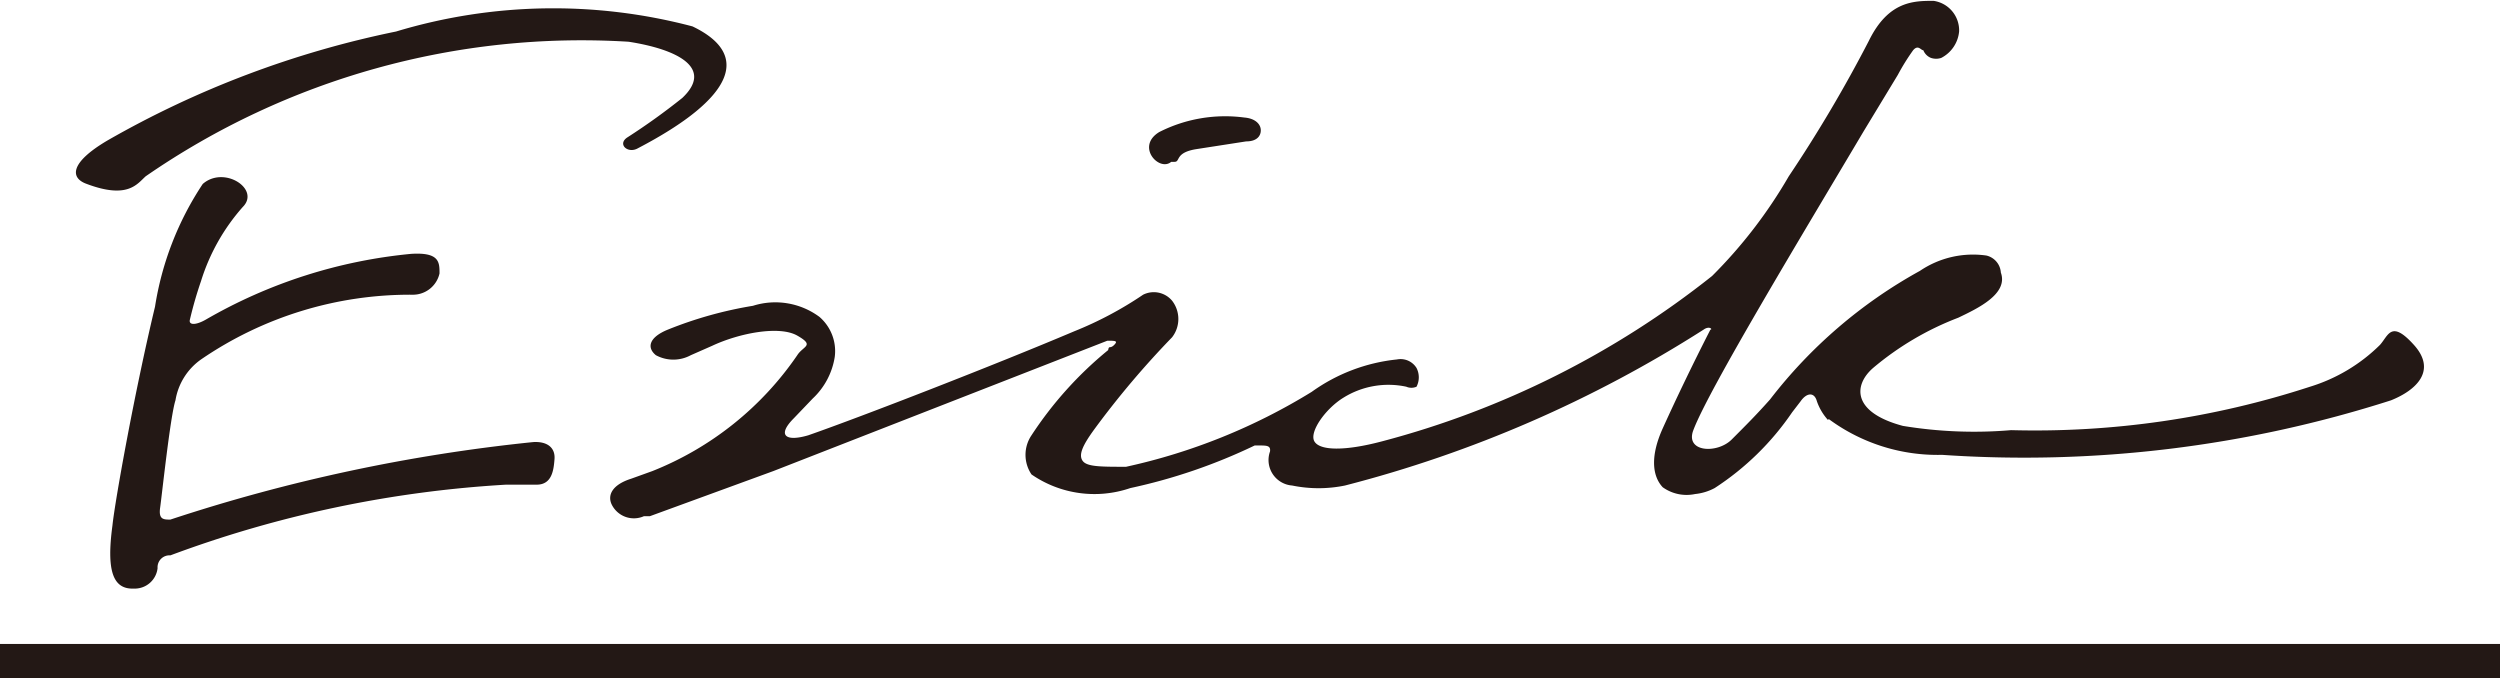
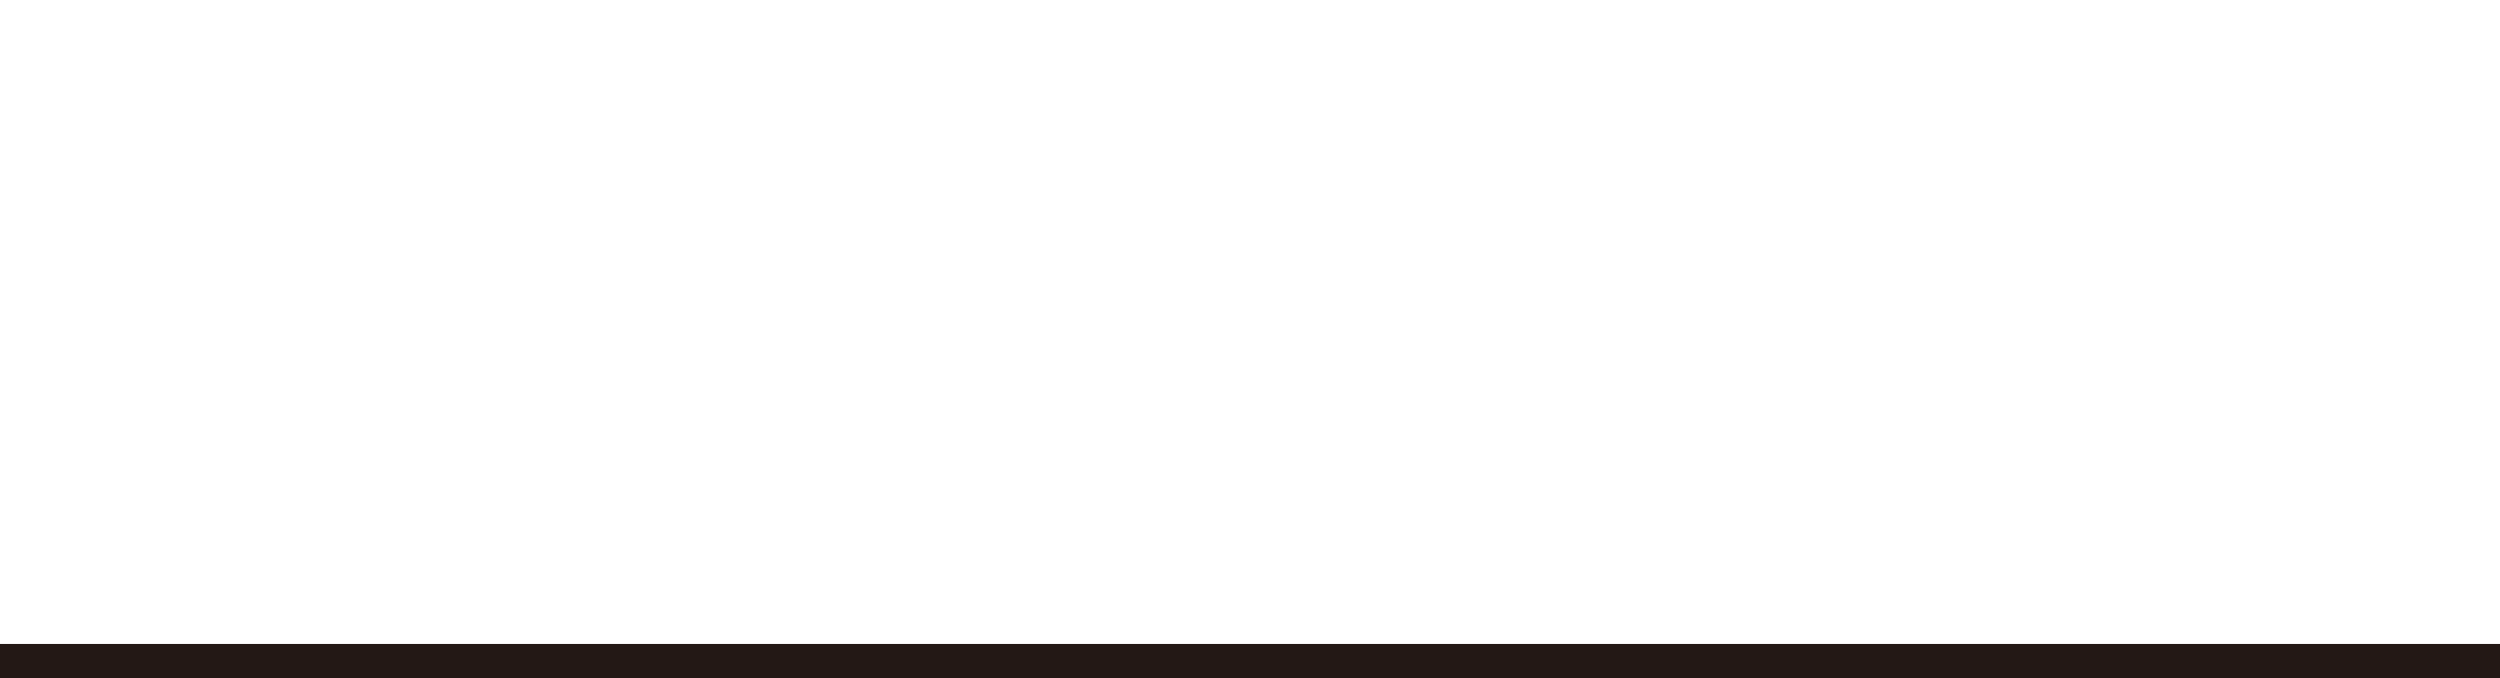
<svg xmlns="http://www.w3.org/2000/svg" viewBox="0 0 29.35 7.96">
  <defs>
    <style>.cls-1{fill:none;stroke:#231815;stroke-width:0.4px;}.cls-2{fill:#231815;}</style>
  </defs>
  <g id="レイヤー_2" data-name="レイヤー 2">
    <g id="graphic">
      <line class="cls-1" y1="7.76" x2="29.35" y2="7.76" />
-       <path class="cls-2" d="M1.71,2.07A9,9,0,0,1,7.38.49c.58.09,1,.31.63.66a7.67,7.67,0,0,1-.64.46c-.13.08,0,.2.12.13C8.62,1.15,8.82.64,8.13.31A6.39,6.39,0,0,0,4.65.37,11.41,11.41,0,0,0,1.26,1.65c-.44.26-.44.44-.24.51.48.18.59,0,.69-.09M21.47,4.92a2.15,2.15,0,0,0,1.33.42,14.11,14.11,0,0,0,5.27-.64c.3-.12.54-.35.27-.65s-.3-.11-.4,0a2,2,0,0,1-.82.49,10.41,10.41,0,0,1-3.51.51A5.14,5.14,0,0,1,22.34,5c-.6-.16-.58-.48-.35-.68a3.47,3.47,0,0,1,1-.59c.23-.11.59-.28.5-.53A.22.22,0,0,0,23.32,3a1.11,1.11,0,0,0-.78.18,5.68,5.68,0,0,0-1.76,1.51c-.16.18-.28.3-.45.47s-.55.15-.45-.11c.18-.48,1.3-2.33,2-3.51l.4-.66a2.59,2.59,0,0,1,.18-.29c.06-.07.09,0,.12,0a.16.16,0,0,0,.09.09.19.19,0,0,0,.12,0A.39.39,0,0,0,23,.37a.35.35,0,0,0-.3-.36c-.23,0-.53,0-.76.47A16.24,16.24,0,0,1,21,2.07a5.63,5.63,0,0,1-.9,1.17,10.53,10.53,0,0,1-3.87,1.94c-.45.12-.74.11-.8,0s.13-.38.34-.51a1,1,0,0,1,.74-.13.15.15,0,0,0,.12,0,.24.24,0,0,0,0-.22.22.22,0,0,0-.23-.1,2.08,2.08,0,0,0-1,.38,7,7,0,0,1-2.18.88c-.3,0-.46,0-.51-.07s0-.18.13-.36a10.38,10.38,0,0,1,.92-1.09.35.35,0,0,0,0-.43.28.28,0,0,0-.34-.07l0,0a4.28,4.28,0,0,1-.81.43c-.92.39-2.49,1-3.12,1.22-.27.08-.37,0-.17-.2l.22-.23a.85.85,0,0,0,.26-.49.53.53,0,0,0-.18-.47.87.87,0,0,0-.78-.13,4.69,4.69,0,0,0-1,.28c-.22.09-.25.21-.14.3a.43.43,0,0,0,.41,0l.25-.11c.32-.15.79-.24,1-.12s.07.12,0,.23a3.73,3.73,0,0,1-1.7,1.36l-.25.09c-.22.07-.28.19-.23.3a.29.29,0,0,0,.38.14l.07,0,1.45-.53L13,4c.09,0,.13,0,.08.05s-.06,0-.07.06a4.4,4.4,0,0,0-.9,1,.41.41,0,0,0,0,.46,1.3,1.3,0,0,0,1.16.16,6.55,6.55,0,0,0,1.46-.5l.05,0c.09,0,.14,0,.13.07h0a.3.3,0,0,0,.26.4,1.54,1.54,0,0,0,.62,0A14.56,14.56,0,0,0,20,3.87c.07-.05.11,0,.08,0-.22.43-.42.85-.56,1.16s-.13.55,0,.69a.48.48,0,0,0,.38.08.62.62,0,0,0,.23-.07,3.22,3.22,0,0,0,.91-.89l.1-.13c.07-.1.16-.11.19,0a.64.64,0,0,0,.13.22M2,6.52a13.53,13.53,0,0,1,3.94-.83l.36,0c.18,0,.2-.17.21-.3s-.08-.21-.25-.2A20.11,20.11,0,0,0,2,6.1c-.08,0-.14,0-.12-.14S2,4.88,2.06,4.7a.73.73,0,0,1,.3-.48,4.34,4.34,0,0,1,2.49-.76h0a.32.32,0,0,0,.31-.25c0-.13,0-.25-.33-.23a5.93,5.93,0,0,0-2.41.77c-.12.07-.21.07-.19,0a4.66,4.66,0,0,1,.13-.45,2.37,2.37,0,0,1,.49-.87c.21-.21-.22-.49-.47-.27a3.61,3.61,0,0,0-.56,1.44c-.24,1-.47,2.28-.5,2.57-.07.52,0,.75.25.74a.27.27,0,0,0,.28-.24A.14.14,0,0,1,2,6.52M13.79,1.9c.07,0,0-.11.26-.15l.58-.09c.15,0,.18-.09.17-.15s-.07-.12-.19-.13a1.71,1.71,0,0,0-1,.17c-.28.17,0,.47.14.35Z" />
    </g>
  </g>
</svg>